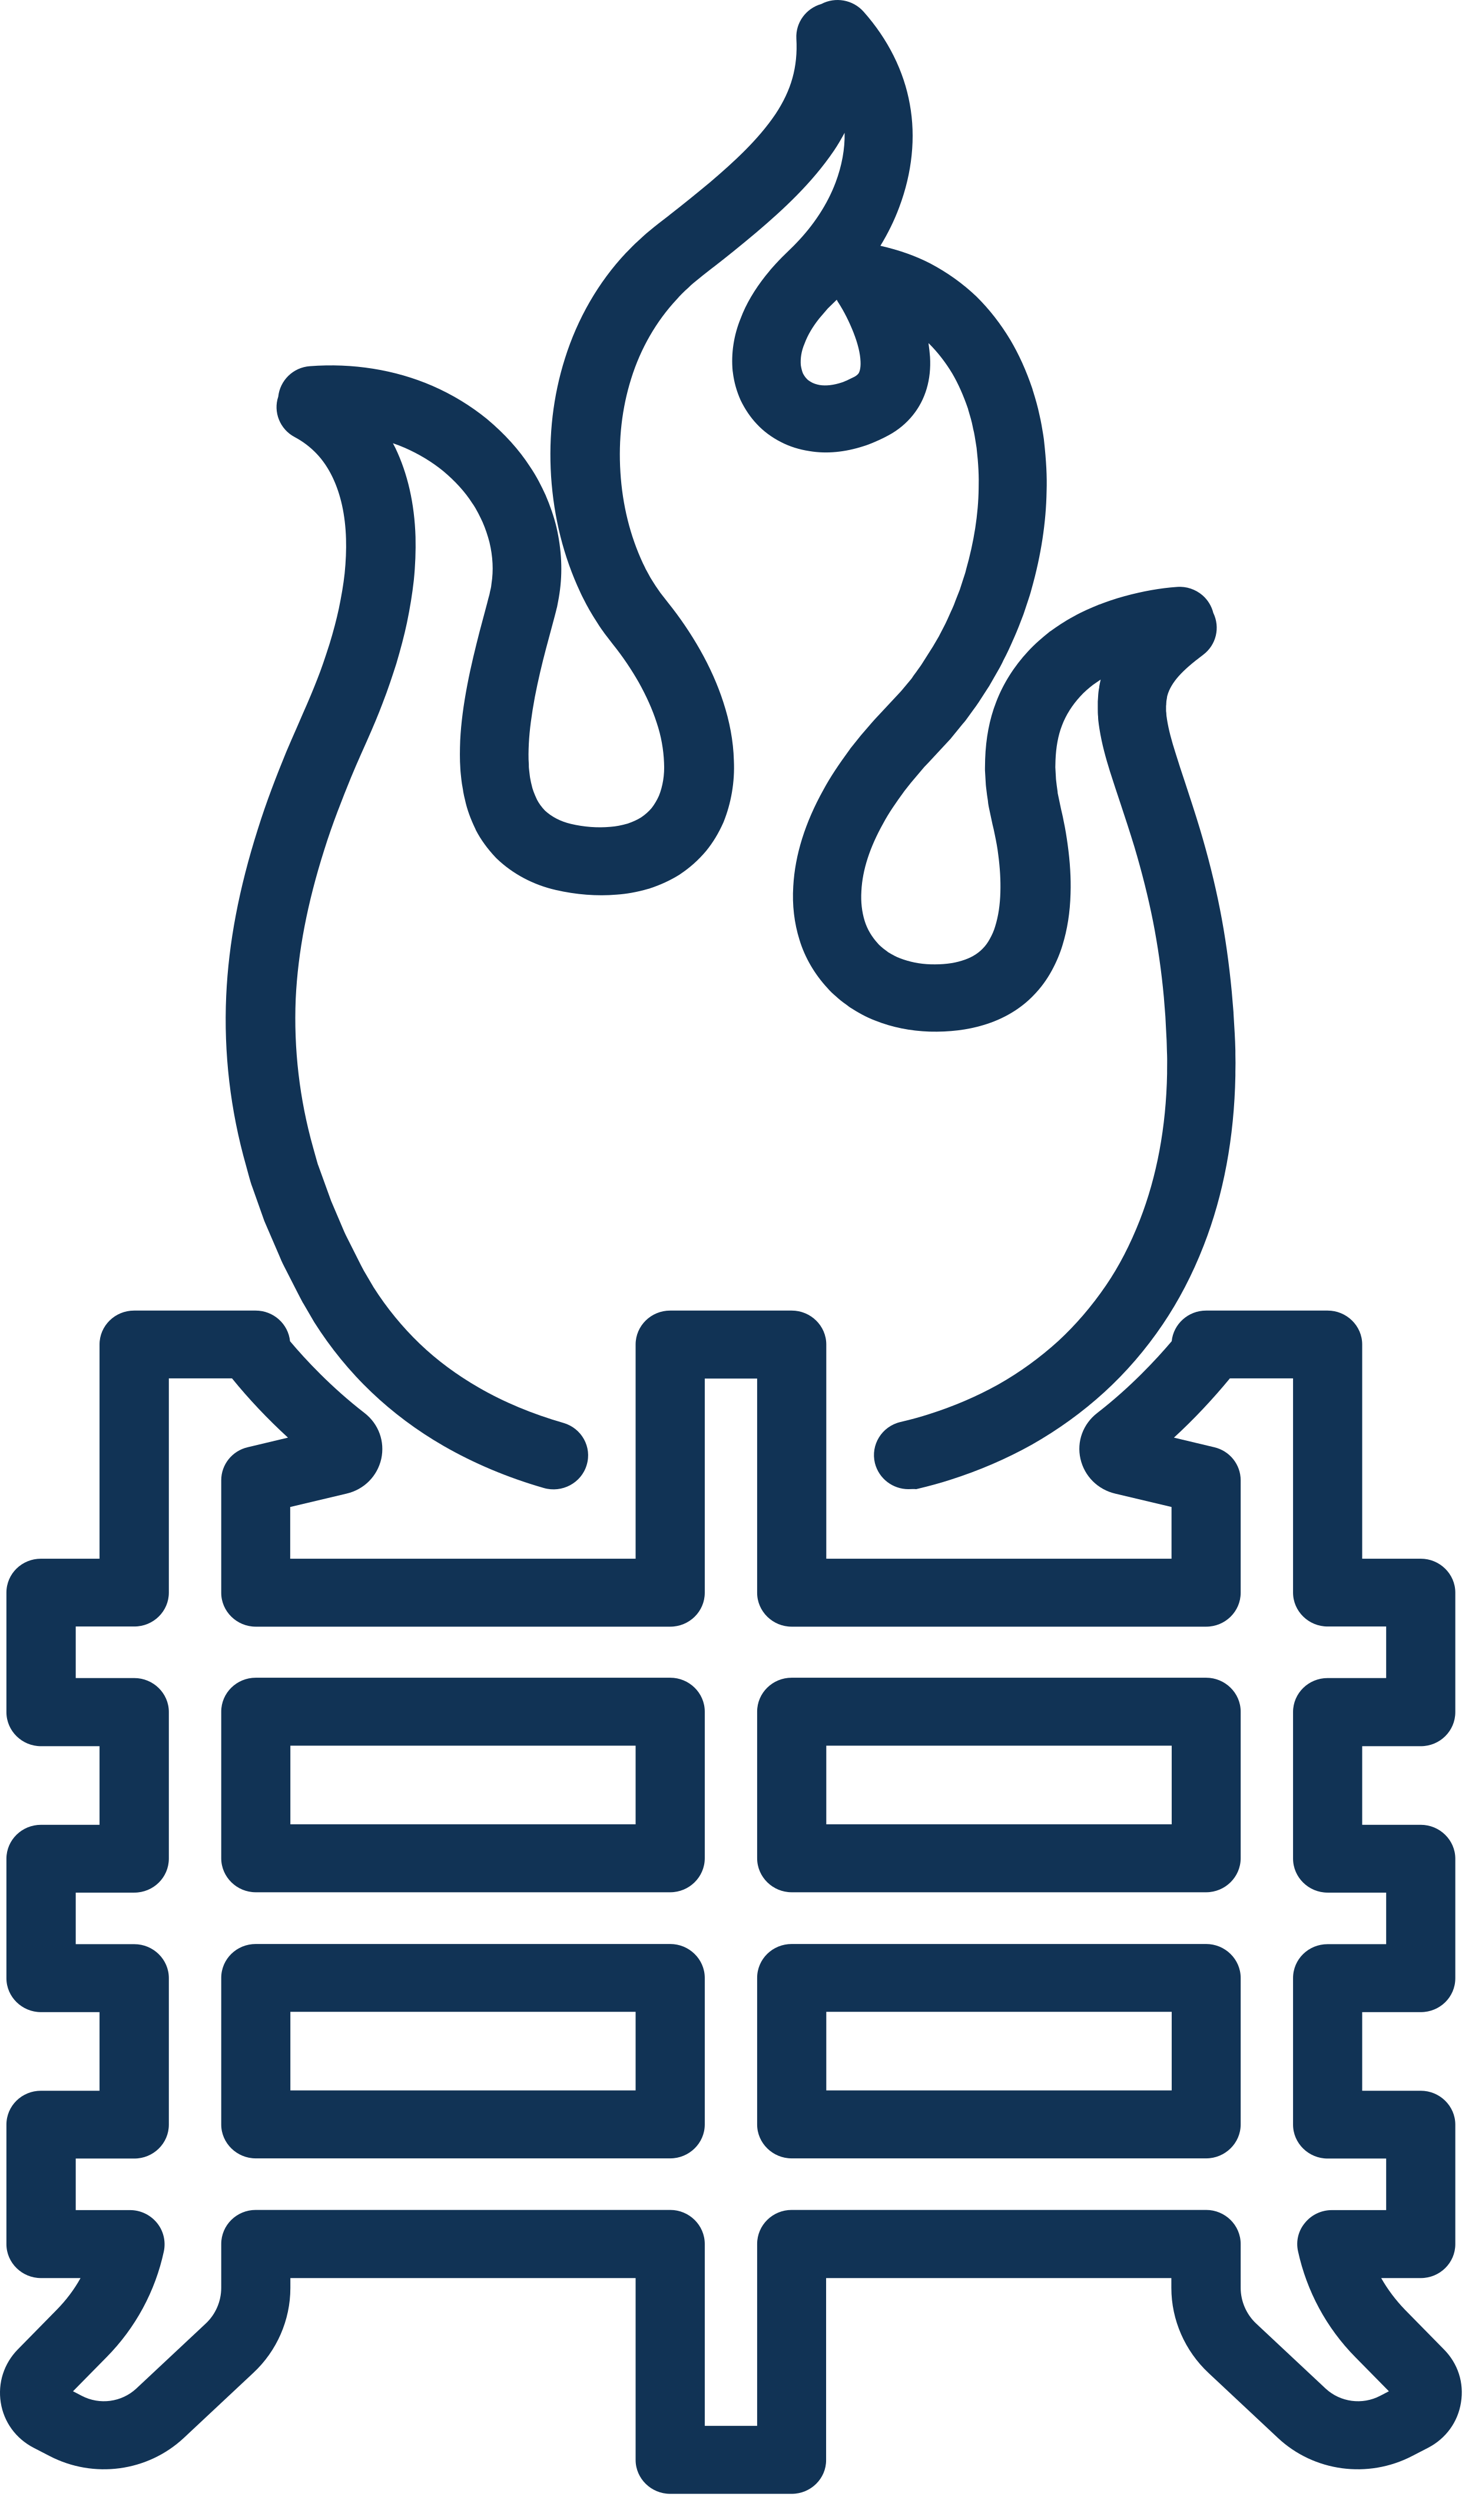
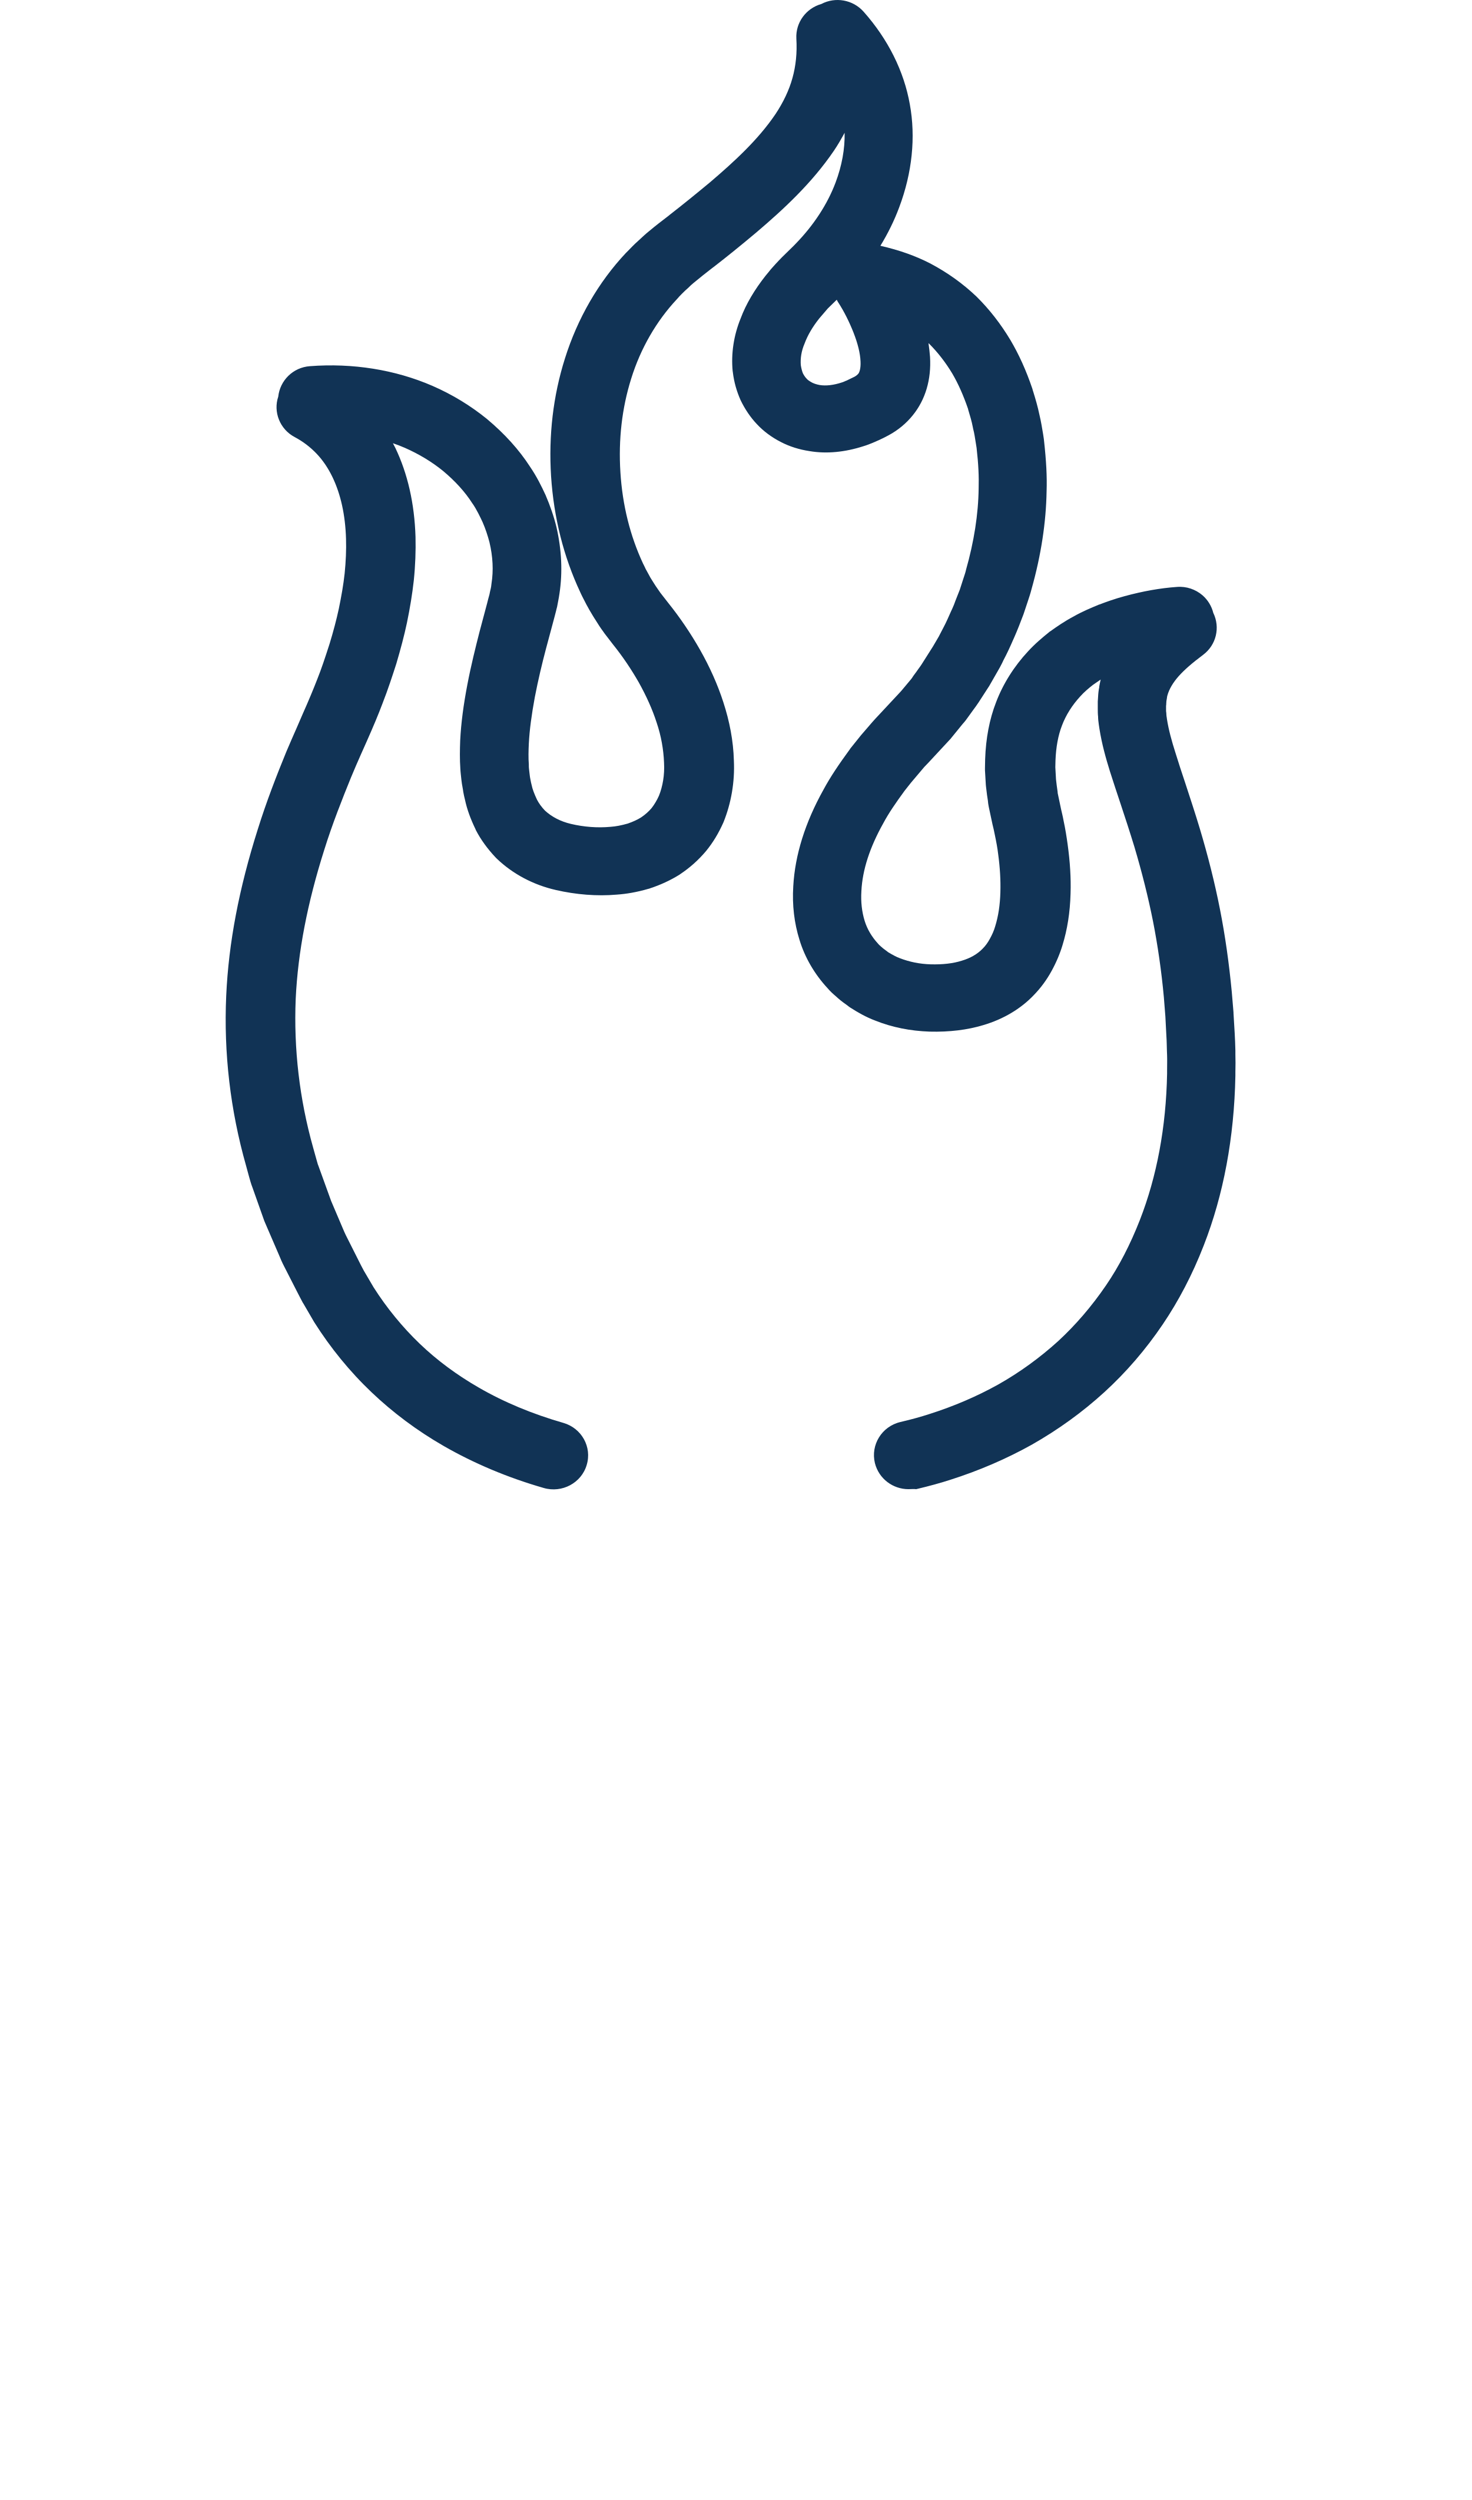
<svg xmlns="http://www.w3.org/2000/svg" width="86" height="146" viewBox="0 0 86 146" fill="none">
-   <path d="M46.255 145.634H39.155C38.045 145.634 37.135 144.744 37.135 143.654V133.034H16.965V133.614C16.965 135.484 16.175 137.294 14.795 138.574L10.745 142.364C8.625 144.344 5.475 144.764 2.895 143.424L1.965 142.944C0.925 142.404 0.225 141.444 0.045 140.304C-0.135 139.164 0.225 138.034 1.035 137.204L3.315 134.884C3.865 134.324 4.335 133.704 4.705 133.034H2.395C1.285 133.034 0.375 132.144 0.375 131.054V124.074C0.375 122.974 1.275 122.094 2.395 122.094H5.815V117.504H2.395C1.285 117.504 0.375 116.614 0.375 115.524V108.544C0.375 107.454 1.275 106.564 2.395 106.564H5.815V101.974H2.395C1.285 101.974 0.375 101.084 0.375 99.984V93.004C0.375 91.904 1.275 91.024 2.395 91.024H5.815V78.514C5.815 77.424 6.715 76.534 7.835 76.534H14.935C15.985 76.534 16.845 77.324 16.945 78.324C17.845 79.394 19.355 81.014 21.295 82.514C22.125 83.154 22.495 84.184 22.275 85.194C22.045 86.204 21.275 86.984 20.245 87.224L16.955 88.004V91.024H37.135V78.514C37.135 77.424 38.035 76.534 39.155 76.534H46.255C47.365 76.534 48.275 77.424 48.275 78.514V91.024H68.445V88.004L65.155 87.224C64.135 86.984 63.355 86.204 63.125 85.194C62.895 84.184 63.275 83.154 64.105 82.514C66.055 81.004 67.555 79.384 68.455 78.324C68.555 77.324 69.415 76.534 70.465 76.534H77.565C78.675 76.534 79.585 77.424 79.585 78.514V91.024H83.005C84.115 91.024 85.025 91.914 85.025 93.004V99.984C85.025 101.084 84.125 101.974 83.005 101.974H79.585V106.564H83.005C84.115 106.564 85.025 107.454 85.025 108.544V115.524C85.025 116.624 84.125 117.504 83.005 117.504H79.585V122.094H83.005C84.115 122.094 85.025 122.984 85.025 124.074V131.054C85.025 132.144 84.125 133.034 83.005 133.034H80.695C81.075 133.704 81.545 134.324 82.085 134.884L84.365 137.204C85.185 138.034 85.545 139.164 85.355 140.304C85.175 141.444 84.475 142.404 83.435 142.944L82.505 143.424C79.925 144.764 76.765 144.344 74.655 142.364L70.605 138.574C69.225 137.284 68.435 135.474 68.435 133.614V133.034H48.265V143.654C48.275 144.744 47.365 145.634 46.255 145.634ZM41.175 141.664H44.235V131.044C44.235 129.944 45.135 129.054 46.255 129.054H70.465C71.575 129.054 72.485 129.944 72.485 131.044V133.604C72.485 134.384 72.815 135.154 73.395 135.694L77.445 139.484C78.305 140.284 79.585 140.454 80.625 139.914L81.145 139.644L79.185 137.654C77.495 135.944 76.345 133.804 75.835 131.464C75.705 130.874 75.855 130.264 76.245 129.804C76.625 129.334 77.205 129.064 77.815 129.064H80.985V126.054H77.565C76.455 126.054 75.545 125.164 75.545 124.074V115.514C75.545 114.414 76.445 113.534 77.565 113.534H80.985V110.524H77.565C76.455 110.524 75.545 109.634 75.545 108.534V99.974C75.545 98.884 76.445 97.994 77.565 97.994H80.985V94.984H77.565C76.455 94.984 75.545 94.094 75.545 93.004V80.494H71.855C70.865 81.694 69.755 82.884 68.585 83.954L70.935 84.514C71.845 84.724 72.485 85.524 72.485 86.444V93.014C72.485 94.104 71.585 94.994 70.465 94.994H46.255C45.145 94.994 44.235 94.104 44.235 93.014V80.504H41.175V93.014C41.175 94.104 40.275 94.994 39.155 94.994H14.945C13.835 94.994 12.925 94.104 12.925 93.014V86.444C12.925 85.524 13.565 84.724 14.475 84.514L16.825 83.954C15.655 82.884 14.535 81.704 13.555 80.494H9.865V93.004C9.865 94.094 8.965 94.984 7.845 94.984H4.425V97.994H7.845C8.955 97.994 9.865 98.884 9.865 99.974V108.534C9.865 109.634 8.965 110.524 7.845 110.524H4.425V113.534H7.845C8.955 113.534 9.865 114.424 9.865 115.514V124.074C9.865 125.164 8.965 126.054 7.845 126.054H4.425V129.064H7.595C8.205 129.064 8.775 129.334 9.165 129.804C9.545 130.264 9.695 130.874 9.575 131.464C9.075 133.804 7.915 135.944 6.225 137.654L4.265 139.644L4.785 139.914C5.825 140.454 7.105 140.284 7.965 139.484L12.015 135.694C12.595 135.154 12.925 134.394 12.925 133.604V131.044C12.925 129.944 13.825 129.054 14.945 129.054H39.155C40.265 129.054 41.175 129.944 41.175 131.044V141.664ZM70.465 126.044H46.255C45.145 126.044 44.235 125.154 44.235 124.064V115.504C44.235 114.404 45.135 113.524 46.255 113.524H70.465C71.575 113.524 72.485 114.414 72.485 115.504V124.064C72.485 125.154 71.575 126.044 70.465 126.044ZM48.275 122.074H68.455V117.484H48.275V122.074ZM39.155 126.044H14.945C13.835 126.044 12.925 125.154 12.925 124.064V115.504C12.925 114.404 13.825 113.524 14.945 113.524H39.155C40.265 113.524 41.175 114.414 41.175 115.504V124.064C41.175 125.154 40.265 126.044 39.155 126.044ZM16.965 122.074H37.135V117.484H16.965V122.074ZM70.465 110.504H46.255C45.145 110.504 44.235 109.614 44.235 108.514V99.954C44.235 98.864 45.135 97.974 46.255 97.974H70.465C71.575 97.974 72.485 98.864 72.485 99.954V108.514C72.485 109.614 71.575 110.504 70.465 110.504ZM48.275 106.534H68.455V101.944H48.275V106.534ZM39.155 110.504H14.945C13.835 110.504 12.925 109.614 12.925 108.514V99.954C12.925 98.864 13.825 97.974 14.945 97.974H39.155C40.265 97.974 41.175 98.864 41.175 99.954V108.514C41.175 109.614 40.265 110.504 39.155 110.504ZM16.965 106.534H37.135V101.944H16.965V106.534Z" fill="#113355" />
  <path d="M53.076 86.964C52.166 86.964 51.346 86.354 51.116 85.444C50.856 84.374 51.516 83.304 52.596 83.044C53.286 82.884 53.806 82.734 54.276 82.584C55.726 82.124 57.076 81.544 58.316 80.854C59.576 80.144 60.756 79.284 61.816 78.324C62.836 77.384 63.776 76.294 64.616 75.064C65.376 73.954 66.036 72.674 66.596 71.244C67.586 68.704 68.126 65.834 68.186 62.704V62.484C68.186 62.204 68.196 61.914 68.186 61.634L68.176 61.364C68.166 61.084 68.166 60.804 68.146 60.524L68.086 59.364L67.996 58.224C67.856 56.694 67.636 55.194 67.366 53.814C67.086 52.404 66.716 50.934 66.276 49.454C66.016 48.604 65.736 47.744 65.456 46.904C65.246 46.284 65.046 45.664 64.846 45.044C64.606 44.274 64.376 43.454 64.236 42.574C64.206 42.404 64.186 42.234 64.166 42.064L64.156 41.924C64.156 41.904 64.156 41.884 64.156 41.864C64.136 41.694 64.136 41.524 64.136 41.364V41.214C64.136 41.134 64.136 41.054 64.136 40.964L64.146 40.824C64.156 40.644 64.166 40.454 64.196 40.274C64.196 40.244 64.206 40.214 64.216 40.174L64.226 40.074C64.246 39.974 64.266 39.844 64.306 39.684C64.176 39.774 64.026 39.874 63.856 39.994C63.626 40.174 63.336 40.414 63.116 40.664C62.646 41.174 62.276 41.754 62.046 42.364C61.816 42.954 61.696 43.644 61.666 44.394L61.656 44.804L61.696 45.514C61.706 45.624 61.726 45.744 61.736 45.854L61.786 46.214L61.796 46.324L61.996 47.274C62.036 47.454 62.096 47.684 62.136 47.914C62.246 48.424 62.316 48.884 62.376 49.314C62.516 50.334 62.576 51.274 62.546 52.184C62.516 53.294 62.356 54.284 62.076 55.194C61.926 55.694 61.706 56.214 61.436 56.704C61.146 57.234 60.796 57.704 60.396 58.114C59.636 58.914 58.606 59.524 57.446 59.864C56.526 60.144 55.466 60.274 54.306 60.244C53.176 60.204 52.126 59.994 51.146 59.604C50.586 59.394 50.086 59.104 49.716 58.864C49.676 58.844 49.636 58.814 49.596 58.784L49.506 58.714C49.336 58.594 49.156 58.464 48.996 58.324C48.966 58.304 48.946 58.274 48.916 58.254L48.816 58.164C48.686 58.054 48.516 57.904 48.346 57.704C47.586 56.884 47.016 55.904 46.706 54.874C46.406 53.914 46.276 52.864 46.346 51.754C46.446 49.934 47.036 48.044 48.106 46.124C48.526 45.344 49.026 44.614 49.646 43.764C49.656 43.744 49.676 43.724 49.686 43.704L50.296 42.944C50.316 42.924 50.336 42.894 50.356 42.874L50.986 42.144C51.106 42.004 51.226 41.884 51.336 41.764L52.586 40.424C52.616 40.394 52.646 40.354 52.676 40.324L53.186 39.714C53.266 39.624 53.316 39.544 53.366 39.464C53.426 39.384 53.476 39.314 53.536 39.234L53.656 39.064C53.726 38.974 53.786 38.884 53.846 38.794L54.506 37.754L54.846 37.174C54.886 37.094 54.946 36.984 54.996 36.884L55.116 36.654C55.276 36.354 55.416 36.034 55.566 35.694L55.636 35.544C55.716 35.374 55.766 35.234 55.816 35.094L56.076 34.434L56.266 33.844C56.326 33.654 56.386 33.494 56.426 33.334C56.426 33.314 56.436 33.304 56.436 33.284C56.906 31.634 57.156 30.034 57.176 28.534C57.196 27.834 57.166 27.114 57.056 26.154L57.016 25.904C56.966 25.594 56.926 25.304 56.856 25.044C56.846 25.014 56.846 24.984 56.836 24.944C56.776 24.624 56.676 24.284 56.566 23.924L56.556 23.874C56.276 23.064 55.976 22.394 55.636 21.814C55.246 21.164 54.786 20.574 54.286 20.074C54.276 20.064 54.266 20.054 54.246 20.044C54.286 20.314 54.316 20.584 54.336 20.844C54.416 22.164 54.066 23.344 53.326 24.254C52.946 24.724 52.466 25.124 51.906 25.424C51.706 25.534 51.536 25.614 51.366 25.694L51.296 25.724C51.236 25.754 51.176 25.774 51.116 25.804L50.976 25.864C50.806 25.934 50.626 26.004 50.456 26.054C49.376 26.404 48.296 26.514 47.296 26.344C46.696 26.254 46.126 26.074 45.626 25.814C45.076 25.534 44.596 25.174 44.216 24.764C43.836 24.364 43.516 23.884 43.266 23.364C43.036 22.844 42.886 22.314 42.816 21.744C42.816 21.724 42.816 21.704 42.806 21.684C42.706 20.654 42.866 19.584 43.276 18.584C43.586 17.754 44.086 16.914 44.726 16.104L44.916 15.874C44.996 15.764 45.066 15.694 45.126 15.624L45.296 15.434C45.426 15.294 45.556 15.154 45.696 15.014L46.196 14.524C46.296 14.424 46.406 14.324 46.496 14.224C47.546 13.144 48.346 11.914 48.816 10.664C49.186 9.684 49.366 8.694 49.346 7.754C49.156 8.104 48.956 8.454 48.726 8.794C47.426 10.704 45.776 12.224 44.176 13.584C43.246 14.364 42.466 14.994 41.716 15.574L41.596 15.664C41.246 15.934 40.906 16.204 40.556 16.494C40.536 16.514 40.516 16.524 40.496 16.544C40.406 16.614 40.316 16.704 40.236 16.784C40.166 16.844 40.096 16.914 40.026 16.974C39.896 17.094 39.796 17.204 39.696 17.304L39.536 17.484C38.356 18.744 37.426 20.344 36.876 22.114C36.336 23.834 36.126 25.664 36.246 27.574C36.366 29.504 36.816 31.294 37.566 32.904L37.636 33.044C37.666 33.094 37.686 33.154 37.716 33.214L37.886 33.524C37.966 33.684 38.036 33.794 38.106 33.904L38.226 34.094C38.336 34.274 38.466 34.444 38.586 34.624L39.046 35.214C39.736 36.074 40.356 36.994 40.886 37.924C41.466 38.944 41.926 39.974 42.256 40.994C42.626 42.124 42.846 43.274 42.876 44.414C42.936 45.664 42.716 46.914 42.266 48.024C41.986 48.654 41.656 49.204 41.246 49.704C40.806 50.224 40.316 50.664 39.746 51.044C39.736 51.054 39.716 51.064 39.706 51.074C39.176 51.404 38.596 51.674 37.956 51.884C37.936 51.894 37.906 51.904 37.886 51.904C37.196 52.104 36.606 52.204 36.026 52.244C34.886 52.344 33.646 52.244 32.476 51.974C31.156 51.674 29.956 51.034 29.026 50.144C29.006 50.124 28.986 50.104 28.956 50.074C28.486 49.574 28.096 49.044 27.806 48.484C27.796 48.464 27.786 48.454 27.786 48.434C27.486 47.814 27.286 47.264 27.166 46.704C27.126 46.554 27.096 46.404 27.066 46.244L27.046 46.104C27.026 45.994 27.006 45.874 26.986 45.764L26.956 45.534C26.936 45.324 26.906 45.114 26.896 44.904C26.856 44.334 26.866 43.794 26.886 43.244C26.936 42.234 27.076 41.174 27.306 39.974C27.516 38.874 27.786 37.794 28.016 36.894L28.456 35.244C28.496 35.074 28.546 34.894 28.596 34.714L28.626 34.564C28.656 34.424 28.696 34.294 28.706 34.154C28.706 34.124 28.716 34.104 28.716 34.074C28.836 33.314 28.796 32.504 28.596 31.664C28.496 31.284 28.366 30.884 28.196 30.494C28.046 30.174 27.856 29.774 27.626 29.434C27.616 29.424 27.606 29.404 27.596 29.394C27.176 28.734 26.596 28.094 25.876 27.494C25.236 26.974 24.476 26.514 23.656 26.154C23.426 26.054 23.196 25.964 22.956 25.884L23.096 26.154C23.816 27.654 24.216 29.404 24.276 31.354C24.296 32.164 24.266 33.014 24.176 33.894C24.086 34.694 23.956 35.494 23.776 36.364C23.616 37.124 23.406 37.904 23.156 38.754C22.946 39.404 22.676 40.244 22.346 41.084C22.106 41.724 21.816 42.414 21.426 43.294L21.096 44.034C20.896 44.484 20.696 44.944 20.506 45.404C20.006 46.634 19.416 48.114 18.946 49.624C17.956 52.744 17.406 55.594 17.276 58.334C17.156 61.254 17.496 64.184 18.296 67.024L18.486 67.704C18.516 67.794 18.536 67.894 18.566 67.984C18.576 68.004 18.576 68.024 18.586 68.034L19.346 70.134L20.036 71.754C20.096 71.894 20.146 72.014 20.206 72.134L20.946 73.604C21.046 73.804 21.146 74.004 21.256 74.204L21.826 75.174C22.596 76.384 23.506 77.494 24.516 78.464C25.536 79.444 26.706 80.304 27.976 81.034C29.446 81.884 31.106 82.574 32.916 83.094C33.986 83.404 34.596 84.504 34.276 85.554C33.966 86.604 32.836 87.204 31.766 86.894C29.646 86.284 27.686 85.454 25.926 84.444C24.376 83.554 22.956 82.494 21.696 81.294C20.436 80.094 19.316 78.724 18.366 77.224C18.356 77.204 18.346 77.184 18.336 77.174L17.736 76.144C17.726 76.124 17.716 76.104 17.696 76.084C17.566 75.844 17.446 75.604 17.316 75.354L16.596 73.944C16.486 73.734 16.386 73.504 16.306 73.304L15.486 71.404C15.466 71.364 15.456 71.324 15.436 71.284L14.756 69.364C14.666 69.134 14.606 68.914 14.556 68.734L14.376 68.074C13.456 64.834 13.066 61.494 13.216 58.154C13.356 55.054 13.966 51.884 15.056 48.444C15.566 46.804 16.186 45.224 16.726 43.904C16.936 43.404 17.146 42.934 17.356 42.454L17.676 41.714C18.046 40.884 18.306 40.254 18.536 39.664C18.776 39.064 18.986 38.434 19.256 37.594C19.476 36.874 19.656 36.194 19.796 35.544C19.946 34.814 20.066 34.134 20.136 33.484C20.206 32.784 20.236 32.104 20.216 31.474C20.176 30.074 19.906 28.864 19.426 27.864C19.166 27.324 18.856 26.874 18.506 26.504C18.136 26.114 17.706 25.784 17.216 25.524C16.346 25.064 15.956 24.054 16.256 23.164C16.356 22.224 17.116 21.454 18.106 21.384C20.596 21.194 23.076 21.584 25.266 22.534C26.436 23.044 27.496 23.694 28.446 24.464C29.486 25.334 30.326 26.264 30.966 27.254C31.356 27.824 31.646 28.414 31.876 28.914C32.146 29.544 32.356 30.154 32.506 30.764C32.816 32.104 32.876 33.414 32.686 34.664C32.646 34.954 32.586 35.214 32.546 35.444L32.506 35.594C32.506 35.614 32.496 35.634 32.496 35.644C32.446 35.854 32.386 36.054 32.336 36.254L31.896 37.894C31.676 38.724 31.436 39.724 31.246 40.714C31.056 41.744 30.936 42.634 30.896 43.424C30.876 43.834 30.866 44.264 30.896 44.644C30.896 44.674 30.896 44.704 30.896 44.734C30.896 44.854 30.916 44.964 30.926 45.074L30.956 45.324C30.956 45.324 30.956 45.344 30.966 45.394L30.996 45.554C31.006 45.614 31.016 45.654 31.026 45.704C31.036 45.744 31.046 45.784 31.056 45.824C31.106 46.084 31.216 46.364 31.376 46.704C31.486 46.914 31.636 47.124 31.836 47.334C32.236 47.704 32.756 47.974 33.356 48.114C34.116 48.294 34.916 48.354 35.666 48.284C35.976 48.264 36.286 48.204 36.676 48.094C36.966 47.994 37.236 47.874 37.456 47.734C37.696 47.574 37.906 47.384 38.066 47.194C38.216 47.004 38.376 46.744 38.496 46.474C38.716 45.934 38.836 45.254 38.796 44.544C38.766 43.764 38.626 42.974 38.366 42.204C38.116 41.424 37.756 40.634 37.316 39.844C36.886 39.094 36.386 38.344 35.806 37.624L35.306 36.974C35.296 36.954 35.276 36.934 35.266 36.914C35.086 36.674 34.926 36.424 34.766 36.164C34.756 36.144 34.736 36.124 34.726 36.104L34.616 35.924C34.496 35.724 34.376 35.524 34.266 35.314L34.106 35.004C34.036 34.874 33.996 34.784 33.946 34.684L33.896 34.574C32.926 32.504 32.356 30.234 32.196 27.814C32.046 25.424 32.316 23.114 33.006 20.934C33.736 18.604 34.966 16.474 36.566 14.774L36.686 14.654C36.856 14.484 37.036 14.284 37.266 14.084L37.396 13.964C37.536 13.834 37.716 13.664 37.916 13.504C38.296 13.184 38.676 12.894 39.056 12.604L39.166 12.514C39.876 11.964 40.616 11.364 41.496 10.634C42.866 9.464 44.286 8.174 45.306 6.664C45.766 5.974 46.106 5.254 46.296 4.564C46.496 3.854 46.576 3.084 46.526 2.254C46.476 1.314 47.096 0.484 47.986 0.234C48.796 -0.196 49.826 -0.026 50.456 0.684C51.886 2.294 52.816 4.164 53.156 6.094C53.506 8.004 53.296 10.084 52.536 12.104C52.246 12.884 51.876 13.634 51.436 14.354C52.536 14.604 53.496 14.944 54.366 15.394C55.366 15.924 56.256 16.564 57.046 17.314C57.806 18.064 58.466 18.914 59.036 19.864C59.526 20.694 59.946 21.614 60.316 22.704C60.326 22.724 60.326 22.754 60.336 22.784L60.366 22.874C60.496 23.294 60.626 23.734 60.726 24.214C60.826 24.624 60.886 25.024 60.946 25.374L60.986 25.644C60.986 25.674 60.996 25.704 60.996 25.734C61.126 26.914 61.176 27.824 61.146 28.694C61.116 30.494 60.826 32.424 60.266 34.404C60.206 34.644 60.126 34.884 60.046 35.124L59.826 35.784C59.816 35.814 59.806 35.844 59.796 35.874L59.526 36.574C59.436 36.794 59.346 37.024 59.246 37.244L59.196 37.354C59.026 37.744 58.846 38.144 58.626 38.554L58.546 38.724C58.466 38.884 58.386 39.034 58.296 39.184L57.786 40.074C57.766 40.104 57.746 40.134 57.726 40.164L57.176 41.014C57.066 41.174 56.966 41.324 56.856 41.464L56.596 41.824C56.486 41.984 56.366 42.144 56.236 42.284L55.756 42.874C55.696 42.944 55.636 43.024 55.576 43.094C55.566 43.104 55.556 43.124 55.546 43.134L54.236 44.544C54.156 44.624 54.076 44.714 53.996 44.794L53.226 45.704L52.846 46.184C52.336 46.884 51.926 47.474 51.606 48.074C50.816 49.484 50.386 50.804 50.326 52.034C50.286 52.674 50.356 53.254 50.516 53.774C50.666 54.264 50.936 54.714 51.296 55.104C51.316 55.134 51.346 55.154 51.366 55.184C51.386 55.194 51.426 55.234 51.456 55.264C51.506 55.304 51.546 55.344 51.596 55.384C51.676 55.444 51.756 55.504 51.836 55.564L51.886 55.604C52.166 55.774 52.376 55.884 52.566 55.954C53.136 56.174 53.726 56.294 54.366 56.314C55.066 56.334 55.686 56.264 56.186 56.104C56.696 55.954 57.106 55.714 57.406 55.404C57.576 55.234 57.706 55.054 57.826 54.834C57.966 54.584 58.076 54.334 58.146 54.084C58.326 53.504 58.426 52.844 58.446 52.104C58.466 51.414 58.426 50.684 58.316 49.874C58.276 49.524 58.206 49.154 58.116 48.724C58.076 48.524 58.036 48.334 57.986 48.144L57.766 47.114C57.736 46.974 57.726 46.864 57.716 46.754L57.666 46.424C57.646 46.264 57.626 46.094 57.606 45.934C57.606 45.904 57.596 45.864 57.596 45.834L57.546 44.984C57.546 44.934 57.546 44.894 57.546 44.844L57.556 44.334C57.596 43.124 57.806 42.004 58.196 41.004C58.606 39.924 59.256 38.904 60.056 38.044C60.476 37.584 60.936 37.204 61.296 36.914C61.316 36.894 61.336 36.874 61.366 36.864C61.716 36.614 62.186 36.284 62.736 35.994C63.226 35.714 63.736 35.504 64.166 35.324C64.186 35.314 64.206 35.304 64.226 35.304C64.616 35.154 65.146 34.964 65.706 34.814C66.776 34.524 67.776 34.344 68.776 34.274C69.316 34.234 69.846 34.414 70.256 34.764C70.566 35.034 70.786 35.394 70.886 35.794C71.296 36.634 71.066 37.664 70.286 38.244C69.646 38.724 69.206 39.104 68.866 39.484C68.536 39.854 68.306 40.244 68.206 40.604C68.196 40.634 68.196 40.654 68.186 40.684L68.176 40.764C68.166 40.824 68.156 40.884 68.146 40.944C68.146 40.994 68.136 41.054 68.136 41.104C68.136 41.144 68.136 41.174 68.126 41.214C68.126 41.264 68.126 41.304 68.126 41.344C68.126 41.404 68.126 41.464 68.126 41.524C68.136 41.594 68.146 41.674 68.146 41.744C68.146 41.794 68.156 41.854 68.166 41.904C68.166 41.914 68.176 41.964 68.176 41.984C68.276 42.634 68.466 43.304 68.666 43.934C68.846 44.524 69.046 45.124 69.246 45.724C69.526 46.584 69.826 47.484 70.096 48.384C70.576 49.984 70.976 51.574 71.276 53.104C71.576 54.624 71.806 56.244 71.966 57.934L72.066 59.124C72.066 59.144 72.066 59.154 72.066 59.174L72.136 60.344C72.156 60.664 72.166 61.004 72.176 61.344V61.574C72.186 61.894 72.186 62.254 72.176 62.604V62.824C72.106 66.434 71.486 69.764 70.326 72.734C69.666 74.434 68.856 75.974 67.936 77.334C66.936 78.814 65.786 80.144 64.526 81.294C63.246 82.464 61.816 83.494 60.286 84.364C58.796 85.194 57.196 85.884 55.496 86.424C54.936 86.604 54.326 86.774 53.526 86.964C53.386 86.944 53.236 86.964 53.076 86.964ZM46.786 21.324C46.816 21.514 46.856 21.664 46.906 21.794C46.956 21.894 47.036 22.024 47.136 22.124C47.176 22.174 47.276 22.254 47.466 22.354C47.556 22.394 47.676 22.444 47.886 22.484C48.256 22.544 48.696 22.494 49.186 22.334C49.276 22.304 49.326 22.284 49.386 22.254C49.436 22.234 49.496 22.214 49.546 22.184C49.676 22.124 49.806 22.054 49.936 21.994C50.006 21.954 50.086 21.894 50.146 21.824C50.206 21.754 50.296 21.524 50.276 21.114C50.256 20.624 50.116 20.064 49.866 19.424C49.626 18.814 49.316 18.184 48.956 17.634C48.936 17.594 48.906 17.554 48.886 17.504L48.486 17.894L48.446 17.934C48.386 17.984 48.336 18.044 48.286 18.104L47.866 18.594C47.476 19.084 47.186 19.574 47.006 20.064C46.816 20.504 46.756 20.934 46.786 21.324Z" fill="#113355" />
</svg>